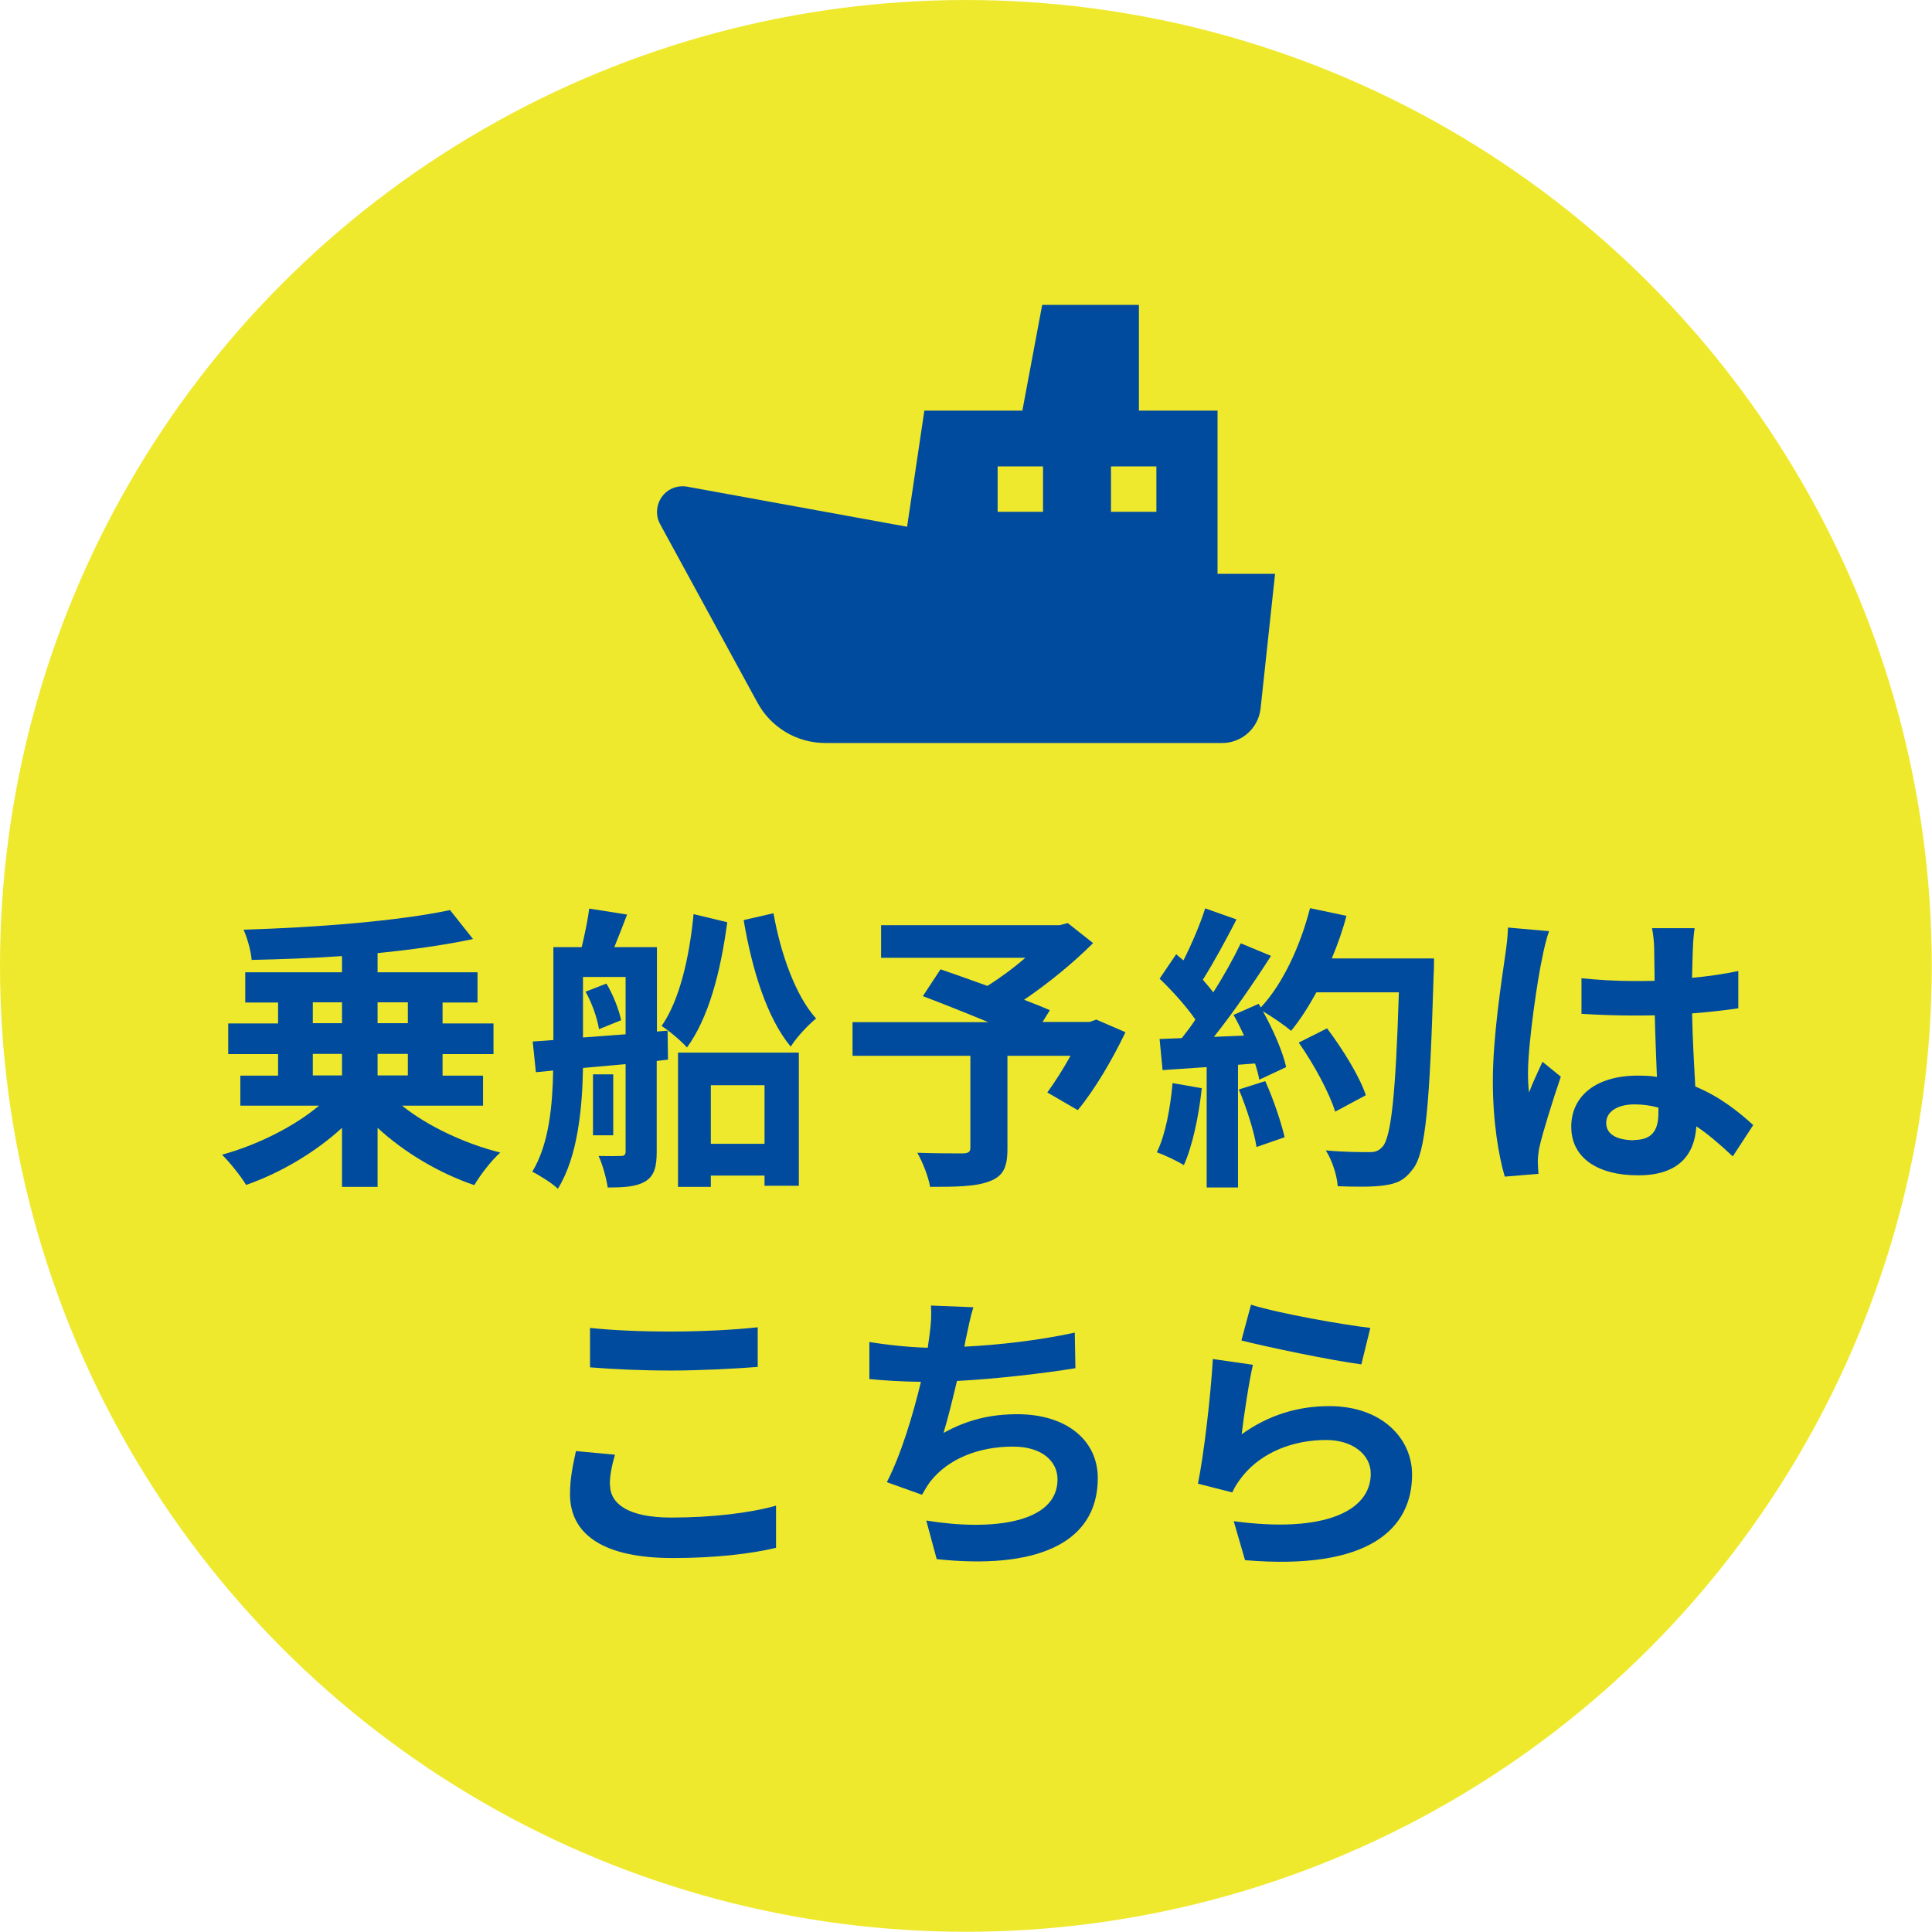
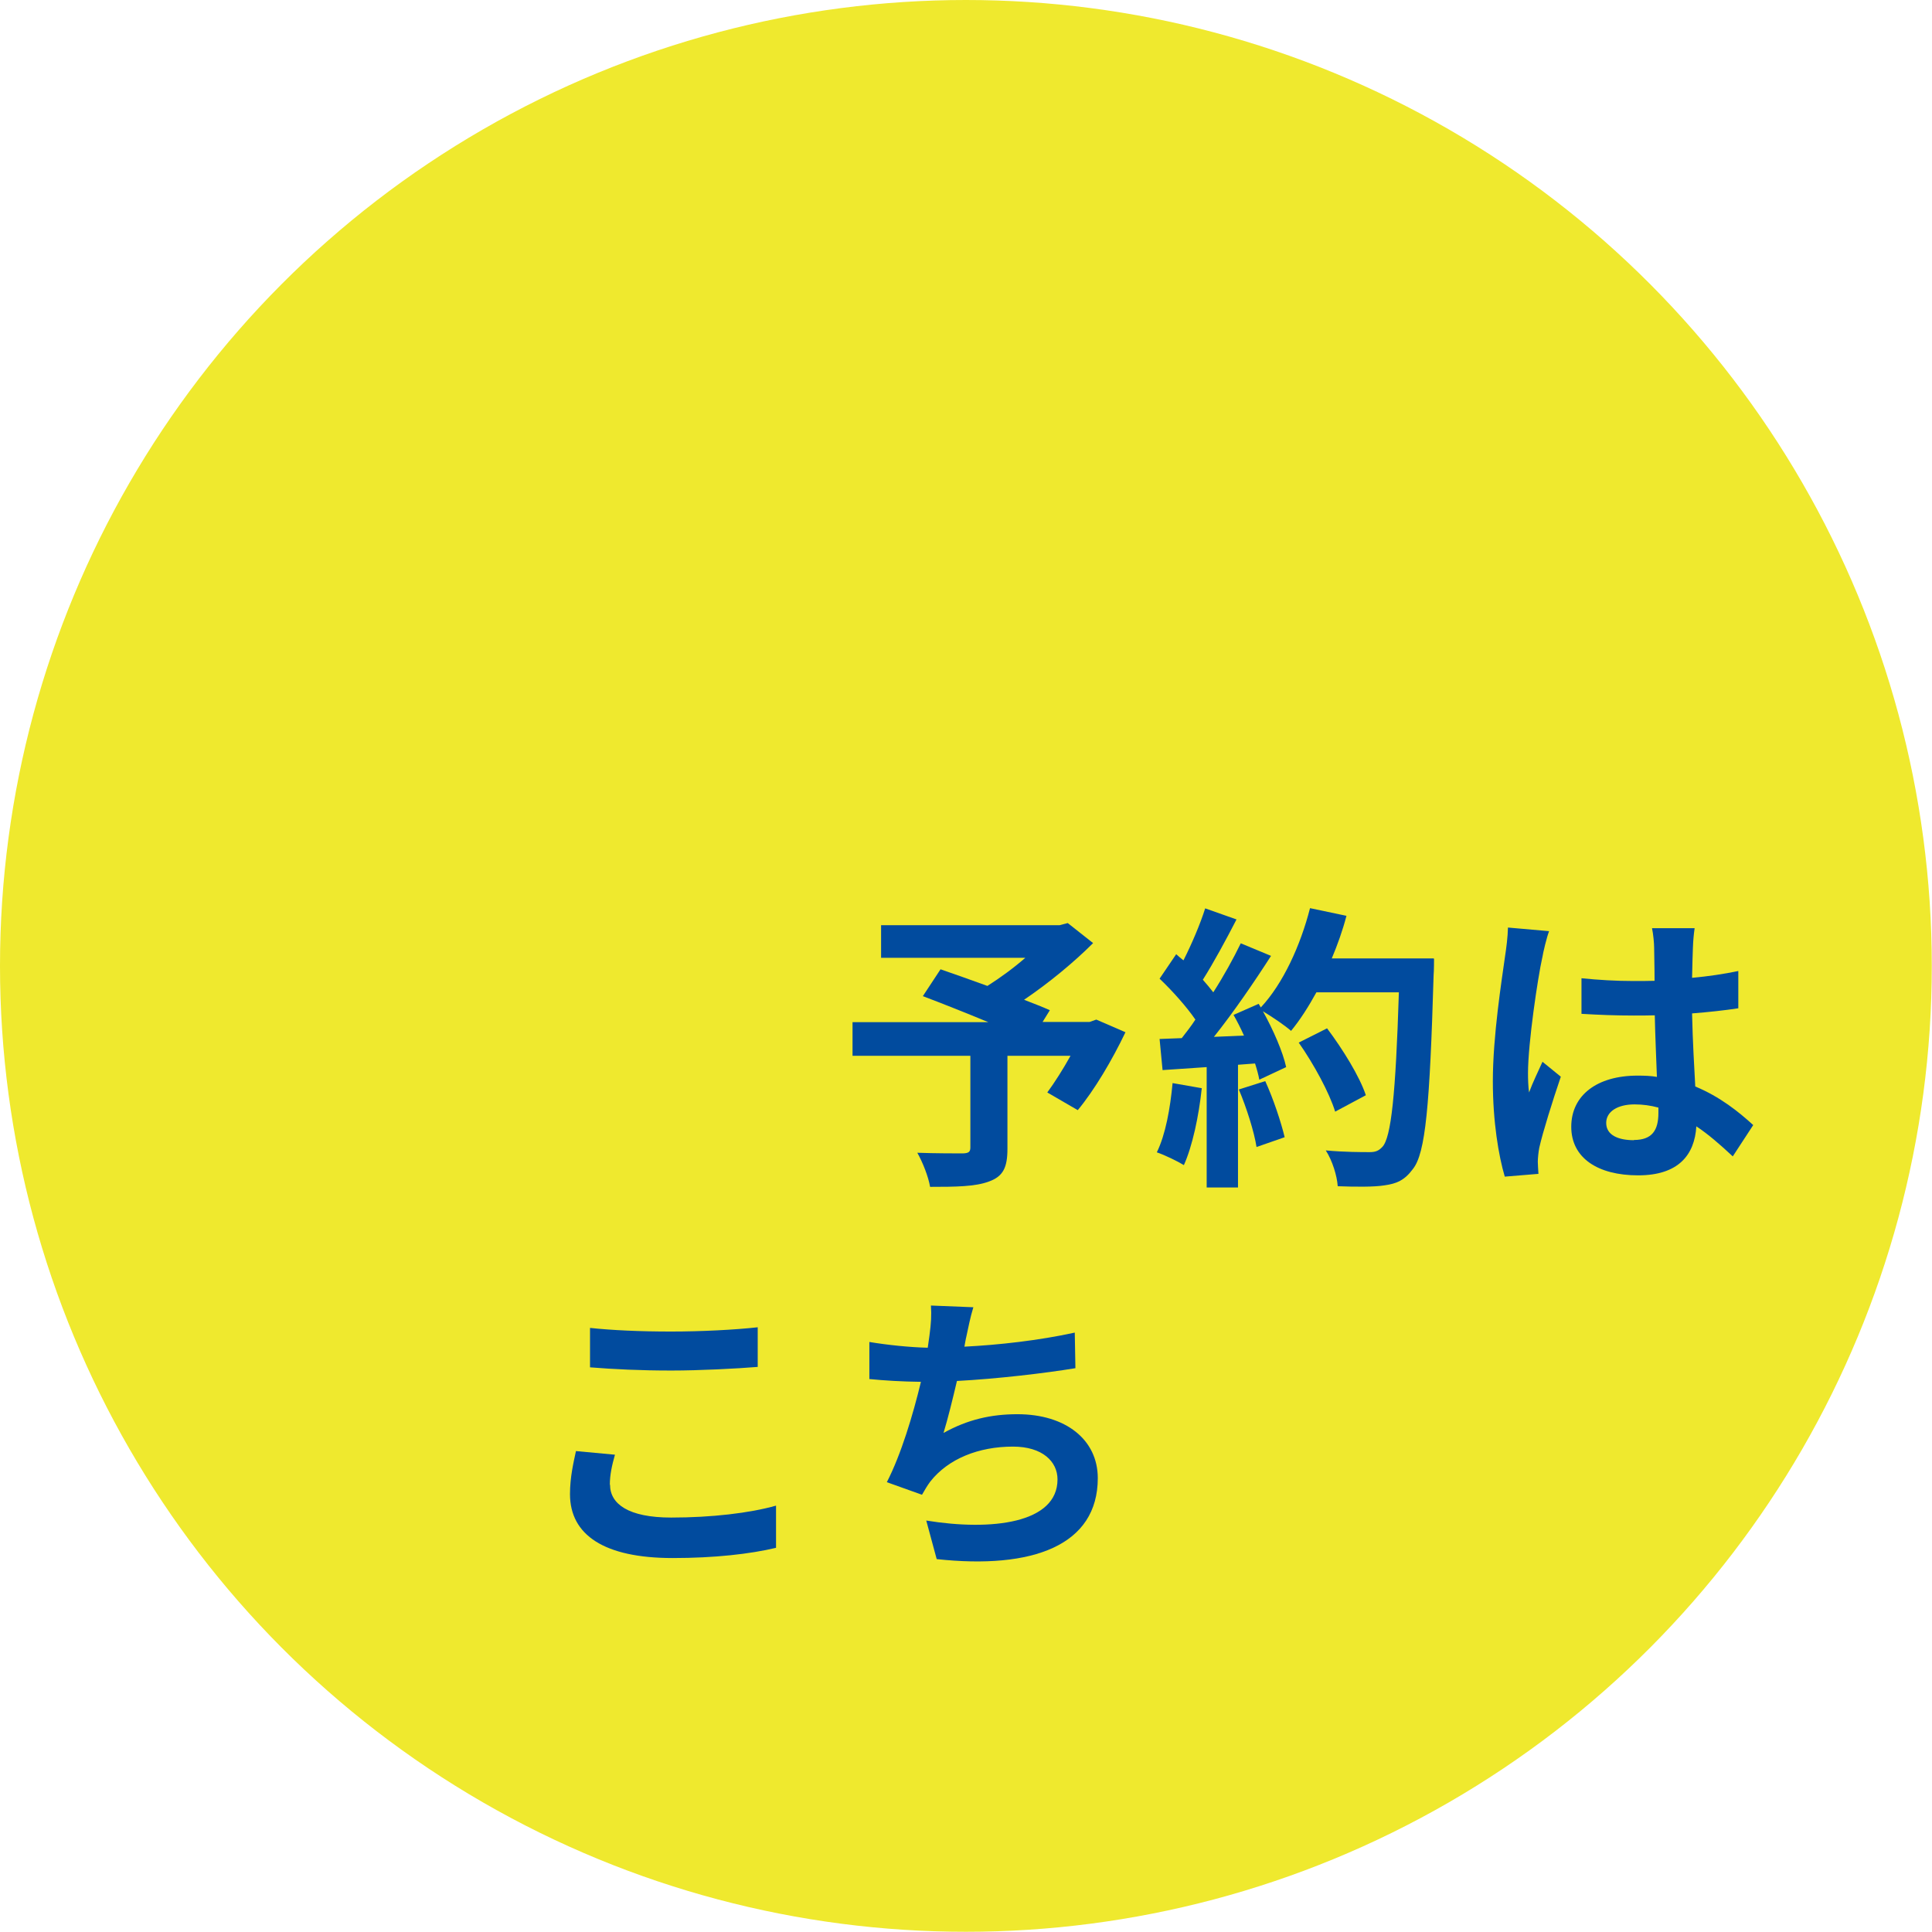
<svg xmlns="http://www.w3.org/2000/svg" id="_レイヤー_2" data-name="レイヤー 2" width="90.67" height="90.67" viewBox="0 0 90.67 90.67">
  <defs>
    <style>
      .cls-1 {
        fill: #efe92e;
      }

      .cls-2 {
        fill: #014b9e;
      }
    </style>
  </defs>
  <g id="_コンテンツ" data-name="コンテンツ">
    <g>
      <circle class="cls-1" cx="45.33" cy="45.33" r="45.33" />
      <g>
-         <path class="cls-2" d="m18.87,51.89c1.18.95,2.93,1.78,4.61,2.2-.41.36-.95,1.06-1.22,1.53-1.62-.55-3.26-1.51-4.54-2.69v2.77h-1.67v-2.77c-1.26,1.16-2.9,2.12-4.5,2.68-.25-.42-.77-1.06-1.13-1.42,1.65-.45,3.39-1.32,4.55-2.3h-3.69v-1.41h1.77v-1.01h-2.34v-1.44h2.34v-.98h-1.54v-1.42h4.54v-.76c-1.44.1-2.89.15-4.24.18-.03-.41-.21-1.05-.38-1.42,3.42-.1,7.31-.41,9.69-.92l1.08,1.36c-1.32.28-2.86.5-4.48.66v.9h4.69v1.42h-1.64v.98h2.39v1.44h-2.39v1.01h1.9v1.41h-3.81Zm-4.19-3.87h1.37v-.98h-1.37v.98Zm0,2.45h1.37v-1.01h-1.37v1.01Zm3.04-3.43v.98h1.42v-.98h-1.42Zm1.42,2.42h-1.42v1.01h1.42v-1.01Z" />
-         <path class="cls-2" d="m31.34,49.73l-.52.06v4.26c0,.7-.11,1.13-.53,1.39-.42.25-.95.29-1.77.29-.06-.41-.24-1.09-.43-1.48.45.01.91.01,1.06,0,.15,0,.21-.06.21-.21v-4.1l-2,.18c-.03,1.85-.24,4.17-1.18,5.67-.25-.25-.87-.64-1.2-.8.8-1.32.95-3.15.98-4.75l-.81.08-.15-1.44.97-.07v-4.36h1.33c.14-.59.29-1.29.35-1.81l1.78.28c-.2.53-.41,1.06-.6,1.53h2v3.96l.5-.04.02,1.36Zm-1.98-1.19v-2.69h-2v2.84l2-.15Zm-.9-2.38c.32.53.59,1.23.69,1.72l-1.04.42c-.07-.48-.32-1.22-.63-1.76l.98-.38Zm.32,7.12h-.95v-2.86h.95v2.86Zm5.35-10c-.31,2.35-.88,4.5-1.89,5.88-.25-.29-.83-.78-1.19-1.01.83-1.19,1.3-3.17,1.5-5.25l1.58.38Zm-2.31,6.12h5.67v6.25h-1.61v-.48h-2.52v.53h-1.54v-6.3Zm1.54,1.53v2.75h2.52v-2.75h-2.52Zm2.94-8.07c.34,1.91,1.04,3.88,2,4.94-.38.31-.92.88-1.19,1.32-1.12-1.34-1.82-3.63-2.21-5.94l1.4-.32Z" />
        <path class="cls-2" d="m52.82,48.44c-.63,1.32-1.46,2.72-2.24,3.66l-1.43-.83c.34-.46.74-1.09,1.09-1.72h-2.96v4.36c0,.88-.2,1.3-.87,1.54-.64.24-1.55.25-2.76.25-.08-.48-.35-1.16-.6-1.6.83.03,1.86.03,2.14.03.27-.01.35-.07.35-.28v-4.3h-5.53v-1.58h6.37c-1.04-.43-2.17-.88-3.07-1.22l.83-1.26c.63.22,1.41.49,2.2.78.6-.38,1.23-.84,1.78-1.32h-6.77v-1.53h8.38l.38-.1,1.19.94c-.9.9-2.06,1.86-3.24,2.66.46.18.88.34,1.21.49l-.34.55h2.21l.31-.11,1.36.59Z" />
        <path class="cls-2" d="m56.4,51.07c-.14,1.32-.44,2.72-.84,3.61-.29-.18-.91-.48-1.27-.6.41-.83.63-2.07.74-3.25l1.37.24Zm10.9-6.07s0,.56-.02.77c-.18,6.14-.38,8.35-.97,9.09-.39.53-.76.69-1.34.77-.5.08-1.37.07-2.19.04-.03-.48-.25-1.2-.56-1.68.88.08,1.68.08,2.06.08.27,0,.42-.06.59-.24.42-.43.63-2.48.78-7.26h-3.87c-.38.69-.77,1.3-1.19,1.81-.28-.25-.9-.67-1.32-.92.49.88.94,1.92,1.09,2.62l-1.26.59c-.04-.22-.11-.48-.2-.76l-.8.06v5.76h-1.47v-5.65l-2.07.14-.14-1.46,1.04-.04c.21-.27.44-.56.64-.87-.41-.6-1.09-1.36-1.68-1.92l.78-1.15c.11.1.22.2.34.29.39-.77.79-1.71,1.02-2.44l1.47.52c-.5.97-1.08,2.04-1.58,2.83.18.2.35.41.49.59.5-.78.95-1.6,1.29-2.3l1.42.59c-.79,1.23-1.77,2.66-2.68,3.8l1.41-.06c-.15-.34-.32-.67-.49-.97l1.18-.52.1.17c1.04-1.11,1.86-2.9,2.31-4.66l1.71.36c-.18.69-.42,1.36-.69,2h4.78Zm-7.92,5.74c.38.83.74,1.92.91,2.63l-1.32.46c-.11-.71-.47-1.85-.83-2.7l1.23-.39Zm3.28,1.43c-.27-.88-1-2.23-1.71-3.24l1.33-.67c.73.97,1.53,2.26,1.82,3.14l-1.44.77Z" />
        <path class="cls-2" d="m72.38,44.94c-.21.94-.67,4.02-.67,5.42,0,.28.01.63.05.91.18-.49.42-.97.63-1.44l.86.7c-.39,1.15-.84,2.58-1.01,3.33-.04.2-.07.5-.07.66,0,.14.02.38.03.57l-1.58.13c-.29-.98-.56-2.58-.56-4.48,0-2.12.42-4.76.57-5.84.06-.39.13-.92.14-1.37l1.93.17c-.11.28-.28.99-.32,1.25Zm7.07-.49c-.01.31-.03.83-.04,1.44.77-.07,1.5-.18,2.17-.32v1.75c-.67.1-1.4.18-2.17.24.03,1.36.1,2.48.15,3.43,1.16.48,2.04,1.19,2.72,1.81l-.96,1.47c-.59-.55-1.15-1.04-1.71-1.41-.08,1.34-.84,2.3-2.73,2.3s-3.14-.81-3.14-2.28,1.2-2.4,3.11-2.4c.32,0,.63.01.91.06-.03-.87-.08-1.89-.1-2.89-.34.01-.67.01-.99.01-.83,0-1.62-.03-2.45-.08v-1.67c.8.08,1.61.13,2.45.13.32,0,.66,0,.98-.01,0-.69-.02-1.26-.02-1.55,0-.21-.04-.64-.1-.92h2c-.04.27-.07.6-.08.91Zm-2.77,9.05c.85,0,1.15-.45,1.15-1.27v-.25c-.37-.1-.74-.15-1.12-.15-.8,0-1.33.34-1.33.87,0,.57.56.81,1.3.81Z" />
        <path class="cls-2" d="m28.63,69.68c0,.9.86,1.54,2.87,1.54,1.89,0,3.69-.21,4.92-.56v1.98c-1.21.29-2.89.48-4.85.48-3.21,0-4.82-1.08-4.82-3,0-.81.17-1.5.28-2.02l1.83.17c-.14.5-.24.94-.24,1.41Zm2.87-7.19c1.39,0,2.98-.08,4.06-.2v1.86c-.98.08-2.72.17-4.05.17-1.47,0-2.69-.06-3.82-.15v-1.85c1.04.11,2.34.17,3.81.17Z" />
        <path class="cls-2" d="m45.34,62.77c-.03.13-.05.28-.08.43,1.6-.08,3.49-.29,5.18-.66l.03,1.67c-1.46.24-3.68.5-5.56.6-.2.85-.42,1.75-.63,2.44,1.13-.63,2.23-.88,3.47-.88,2.27,0,3.77,1.2,3.77,3,0,3.15-3.04,4.29-7.56,3.8l-.49-1.81c3.07.5,6.16.13,6.16-1.93,0-.84-.71-1.54-2.09-1.54-1.61,0-3.04.57-3.88,1.64-.15.2-.25.38-.39.62l-1.65-.59c.67-1.3,1.23-3.17,1.6-4.71-.88-.01-1.71-.06-2.42-.13v-1.74c.84.14,1.89.25,2.74.27.03-.21.06-.41.08-.57.08-.6.1-.95.07-1.41l1.99.08c-.15.49-.24.97-.34,1.43Z" />
-         <path class="cls-2" d="m58.26,67.32c1.28-.92,2.66-1.33,4.13-1.33,2.45,0,3.88,1.51,3.88,3.21,0,2.55-2.02,4.51-7.84,4.02l-.53-1.83c4.2.57,6.43-.45,6.43-2.23,0-.91-.87-1.58-2.09-1.58-1.58,0-3.01.59-3.89,1.65-.25.31-.39.53-.52.81l-1.61-.41c.28-1.37.6-4.12.7-5.85l1.88.27c-.18.77-.44,2.48-.53,3.28Zm6.05-5l-.42,1.71c-1.41-.18-4.54-.84-5.63-1.12l.45-1.68c1.33.42,4.38.95,5.6,1.09Z" />
      </g>
-       <path class="cls-2" d="m57.14,26.93v-7.66h-3.69v-4.96h-4.54l-.93,4.96h-4.6l-.81,5.45-10.32-1.88c-.46-.08-.92.1-1.19.48-.27.38-.3.88-.08,1.28l4.57,8.38c.63,1.16,1.85,1.89,3.18,1.89h18.63c.92,0,1.7-.7,1.8-1.62l.68-6.32h-2.69Zm-8.19-2.91h-2.13v-2.13h2.13v2.13Zm5.32,0h-2.13v-2.13h2.13v2.13Z" />
    </g>
  </g>
</svg>